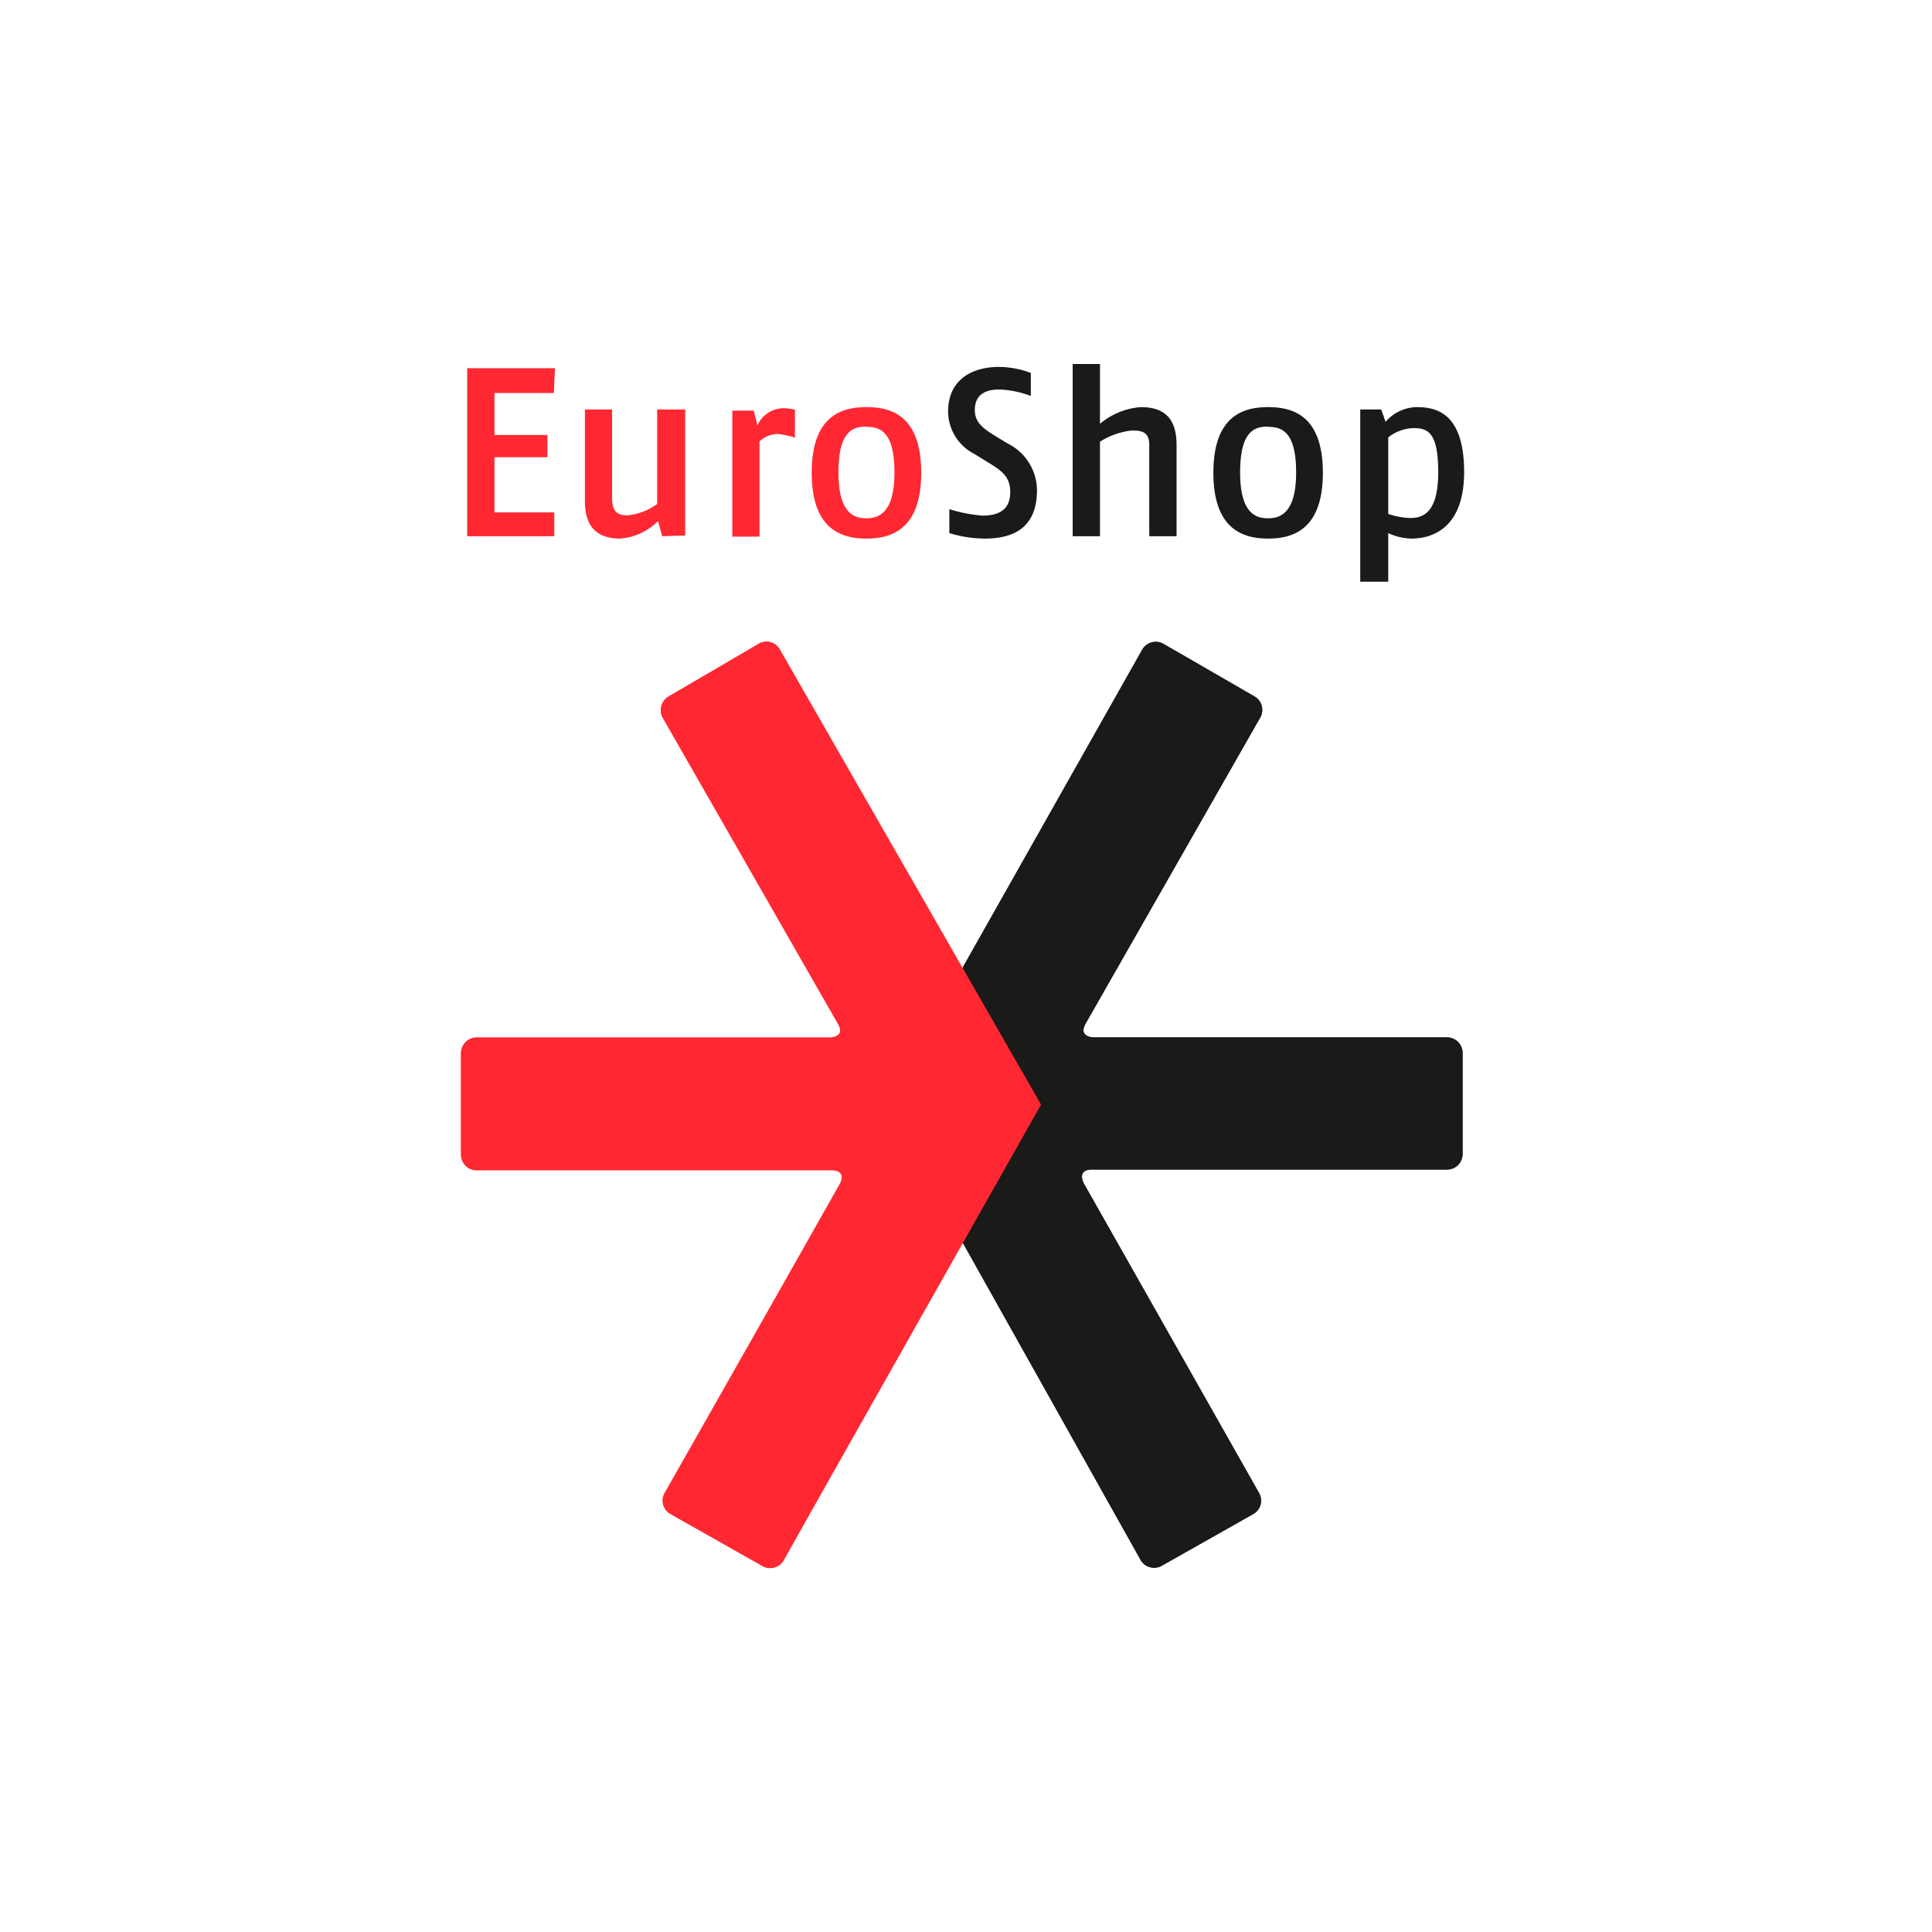
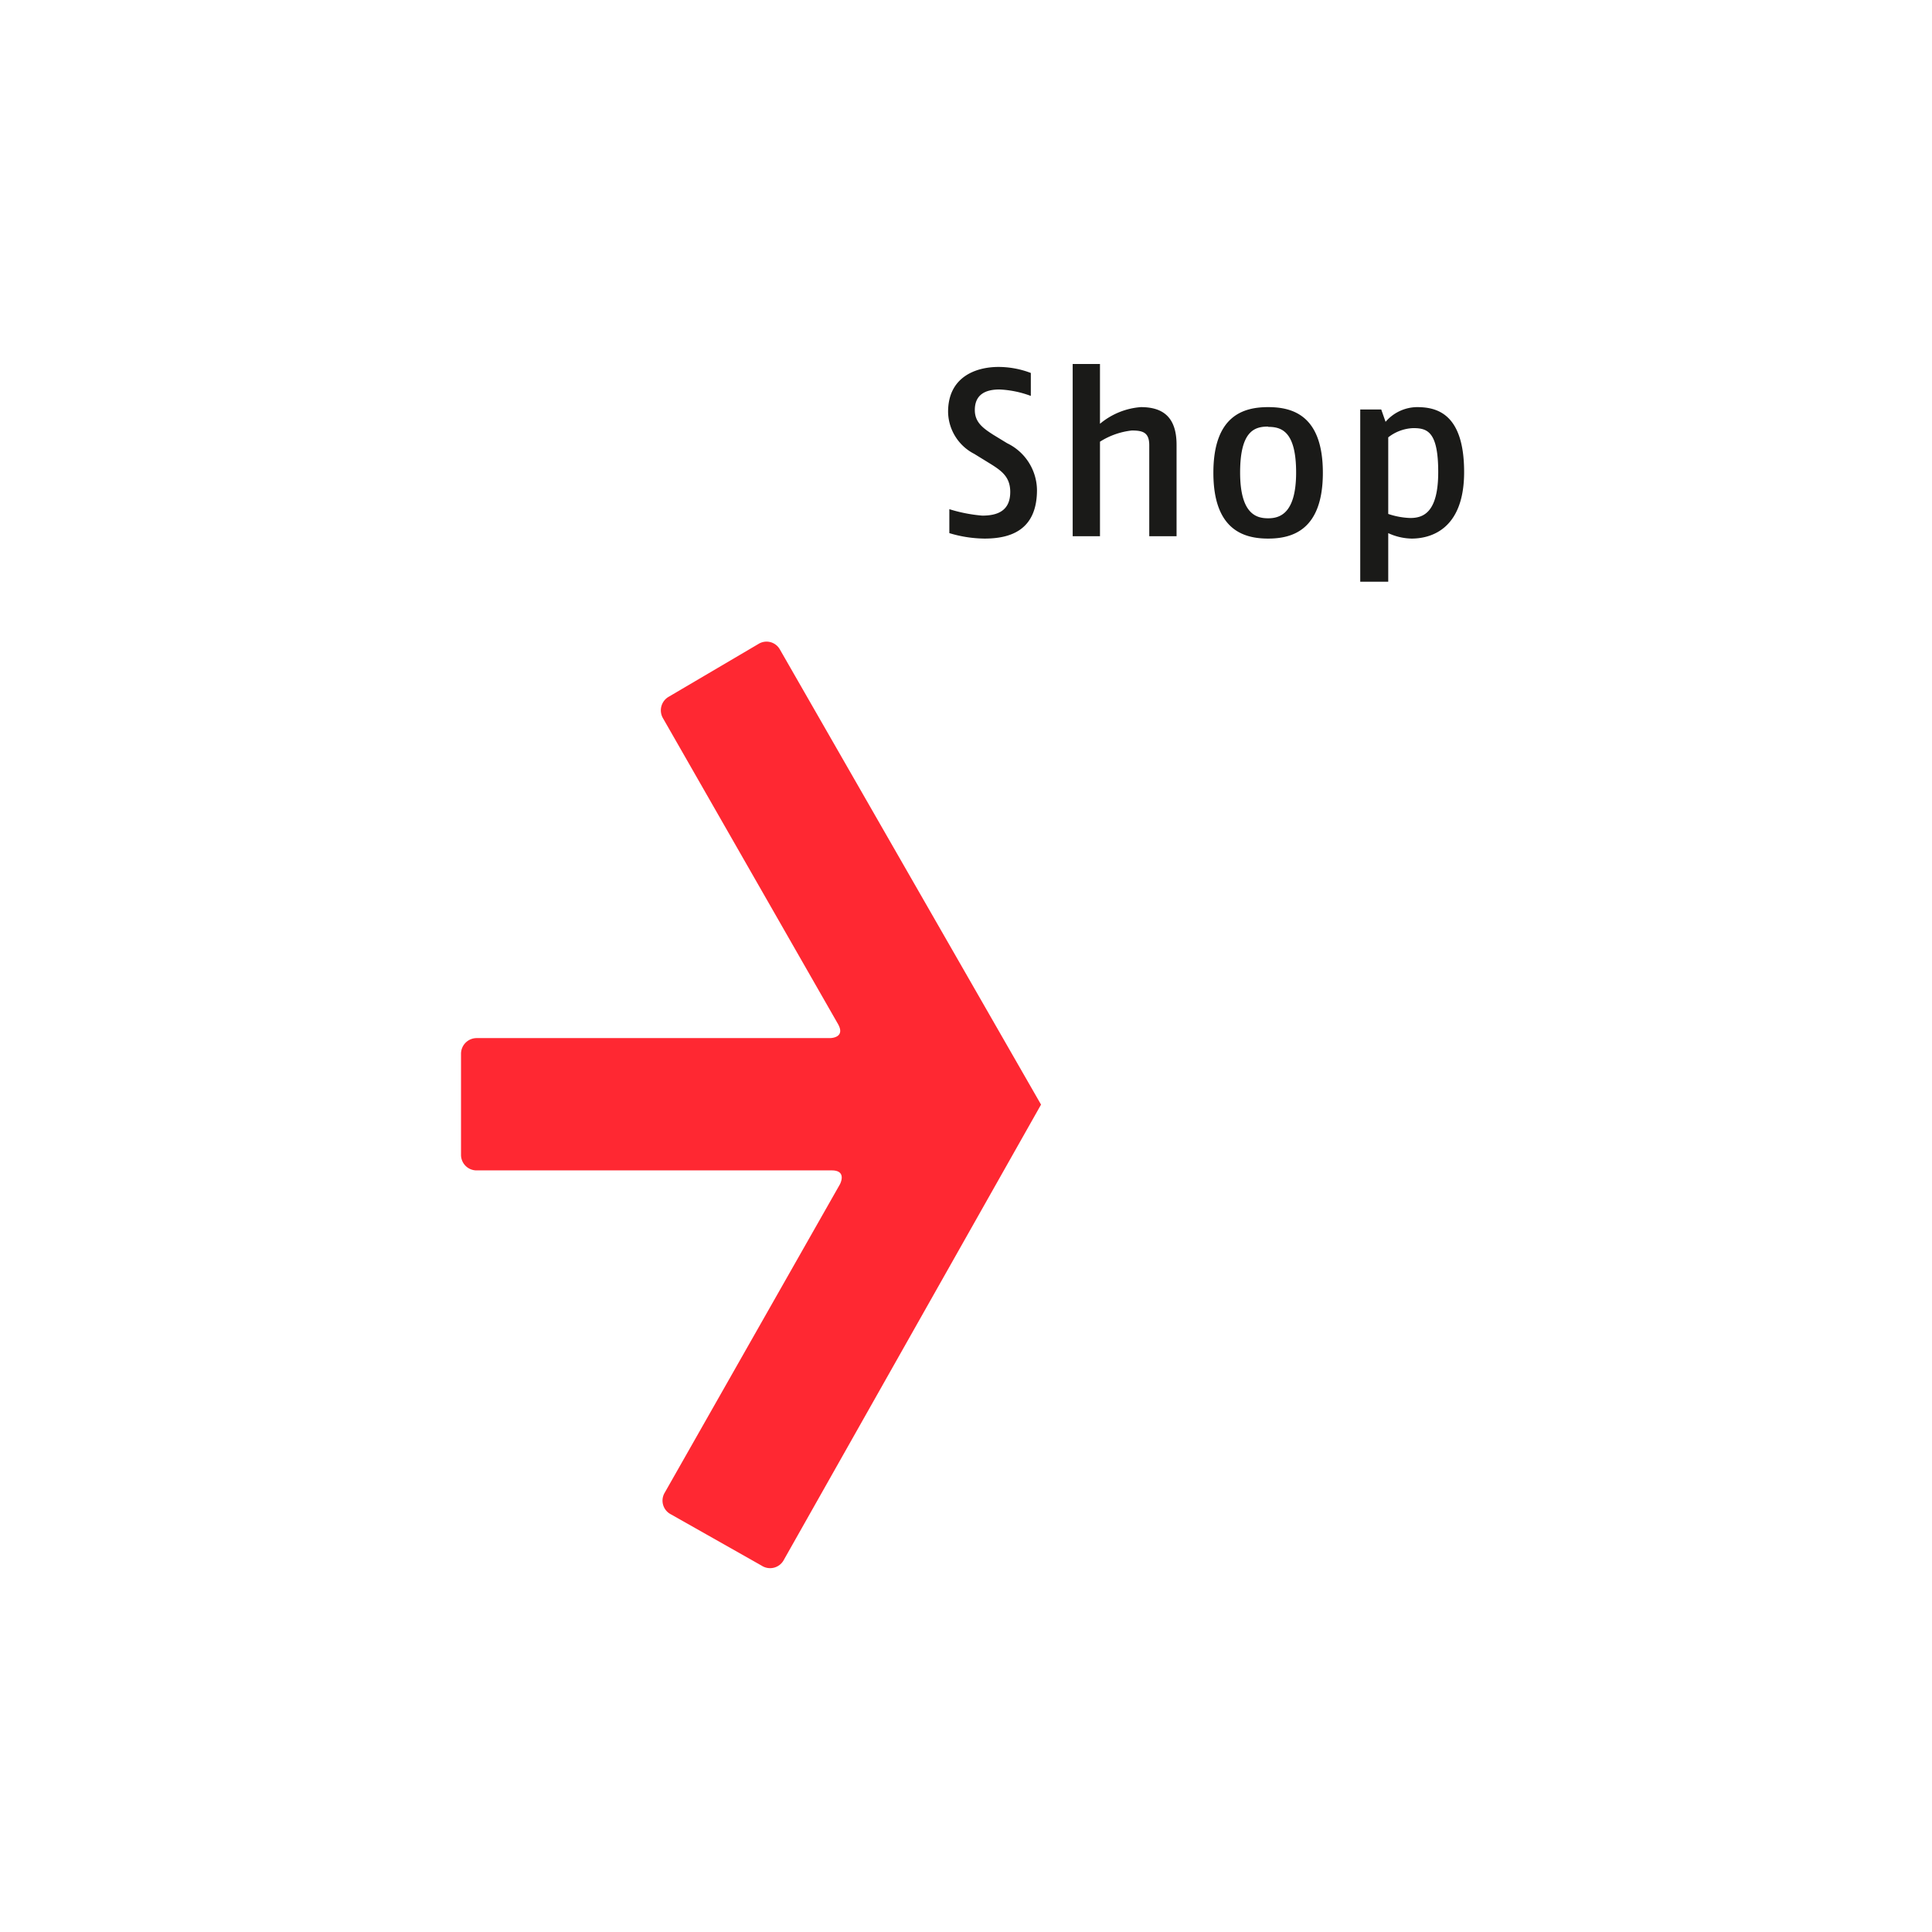
<svg xmlns="http://www.w3.org/2000/svg" data-name="Layer 1" viewBox="0 0 138 138">
  <defs>
    <clipPath id="a">
-       <path fill="none" d="M32.93 112h72.14l-.6-66.2H32.93V112z" />
-     </clipPath>
+       </clipPath>
  </defs>
-   <path d="M39.56 28.07h-4.24v3h3.78v1.59h-3.78v3.94h4.27v1.7h-6.22v-12h6.27zM47.3 38.3l-.3-1.08a4.25 4.25 0 01-2.7 1.25c-1.45 0-2.52-.65-2.52-2.65v-6.57h1.94v6.27c0 1 .34 1.29 1.11 1.29a4.34 4.34 0 002.11-.81v-6.75h2v9zM55.55 31a1.91 1.91 0 00-1.3.53v6.8h-1.94v-9h1.53l.26 1.06a2.06 2.06 0 011.81-1.23 4.26 4.26 0 01.87.1v2a5.84 5.84 0 00-1.23-.26zM61.89 38.47c-1.72 0-3.91-.6-3.91-4.7s2.17-4.69 3.91-4.69 3.91.58 3.91 4.69-2.2 4.7-3.91 4.7zm0-8c-.94 0-2 .28-2 3.28s1.19 3.27 2 3.27 2-.31 2-3.27-1.06-3.26-2-3.26z" fill="#ff2832" />
  <path d="M70.32 38.47a8.91 8.91 0 01-2.51-.39v-1.71a10.94 10.94 0 002.35.46c1.06 0 2-.32 2-1.69 0-1.06-.6-1.5-1.4-2l-1.17-.72a3.43 3.43 0 01-1.87-3c0-2.51 2-3.21 3.6-3.21a6.51 6.51 0 012.31.43v1.64a7.28 7.28 0 00-2.24-.46c-1 0-1.76.36-1.76 1.47 0 .87.58 1.29 1.31 1.76l1 .61A3.76 3.76 0 0174.07 35c0 2.92-1.96 3.47-3.75 3.47zM82.09 38.3v-6.49c0-.92-.45-1.06-1.25-1.06a5.32 5.32 0 00-2.27.8v6.75h-1.95V26h1.95v4.27a5.14 5.14 0 012.92-1.19c1.5 0 2.55.64 2.55 2.69v6.53zM90.58 38.47c-1.72 0-3.91-.6-3.91-4.7s2.17-4.69 3.91-4.69 3.91.58 3.91 4.69-2.2 4.7-3.91 4.7zm0-8c-.94 0-2 .28-2 3.28s1.19 3.27 2 3.27 2-.31 2-3.27-1.06-3.26-2-3.26zM100.83 38.47a4.13 4.13 0 01-1.67-.39v3.47h-2v-12.3h1.5l.31.88a3 3 0 012.24-1.05c1.38 0 3.37.42 3.37 4.64s-2.53 4.75-3.75 4.75zm.11-7.89a3.08 3.08 0 00-1.78.66v5.47a5.45 5.45 0 001.57.29c.92 0 2-.37 2-3.28s-.79-3.14-1.79-3.14z" fill="#1a1a18" />
  <g clip-path="url(#a)">
    <path d="M63.8 77.9a2.14 2.14 0 000 2l17.66 31.5a1.11 1.11 0 001.54.43l6.49-3.67a1.1 1.1 0 00.43-1.54l-12.5-22.08s-.56-1 .58-1h25.34a1.11 1.11 0 001.13-1.13v-7.17a1.11 1.11 0 00-1.13-1.14H78.12s-1.14 0-.57-1L90 51.28a1.11 1.11 0 00-.42-1.55L83.12 46a1.11 1.11 0 00-1.54.42z" fill="#1a1a18" />
-     <path d="M63.8 77.9a2.14 2.14 0 000 2l17.66 31.5a1.11 1.11 0 001.54.43l6.49-3.67a1.1 1.1 0 00.43-1.54l-12.5-22.08s-.56-1 .58-1h25.34a1.11 1.11 0 001.13-1.13v-7.17a1.11 1.11 0 00-1.13-1.14H78.12s-1.14 0-.57-1L90 51.28a1.11 1.11 0 00-.42-1.55L83.12 46a1.11 1.11 0 00-1.54.42z" fill="#1a1a18" />
+     <path d="M63.8 77.9a2.14 2.14 0 000 2l17.66 31.5a1.11 1.11 0 001.54.43l6.49-3.67a1.1 1.1 0 00.43-1.54s-.56-1 .58-1h25.34a1.11 1.11 0 001.13-1.13v-7.17a1.11 1.11 0 00-1.13-1.14H78.12s-1.14 0-.57-1L90 51.28a1.11 1.11 0 00-.42-1.55L83.12 46a1.11 1.11 0 00-1.54.42z" fill="#1a1a18" />
    <path d="M73.6 77.91a2.14 2.14 0 010 2L56 111.4a1.11 1.11 0 01-1.55.43l-6.49-3.67a1.1 1.1 0 01-.43-1.54L60 84.54s.55-1-.58-1H34.07a1.11 1.11 0 01-1.14-1.13v-7.17a1.12 1.12 0 011.14-1.14h25.22s1.13 0 .57-1l-12.5-21.82a1.12 1.12 0 01.42-1.55L54.17 46a1.09 1.09 0 011.53.41z" fill="#ed1c24" />
  </g>
  <path d="M55.7 46.38a1.09 1.09 0 00-1.53-.38l-6.39 3.76a1.12 1.12 0 00-.42 1.55l12.5 21.84c.56 1-.57 1-.57 1H34.07a1.12 1.12 0 00-1.14 1.14v7.18a1.11 1.11 0 001.14 1.13h25.34c1.13 0 .58 1 .58 1l-12.51 22.02a1.1 1.1 0 00.43 1.54l6.49 3.67a1.11 1.11 0 001.6-.43l18.36-32.5z" fill="#ff2832" />
</svg>